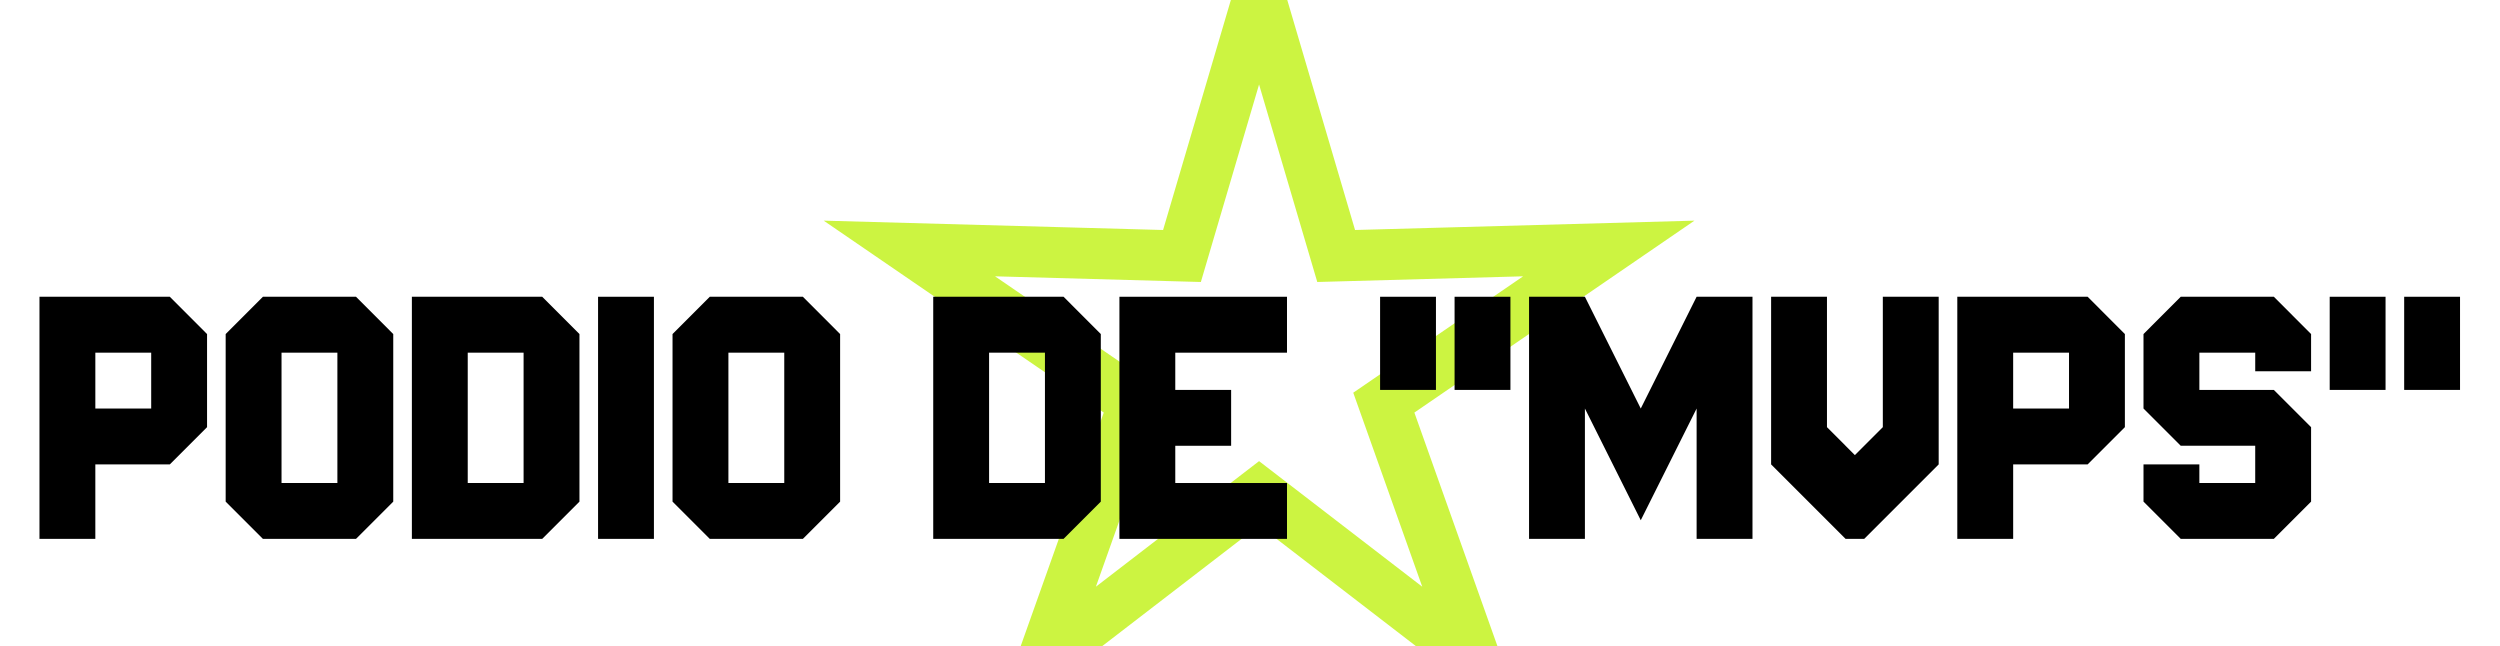
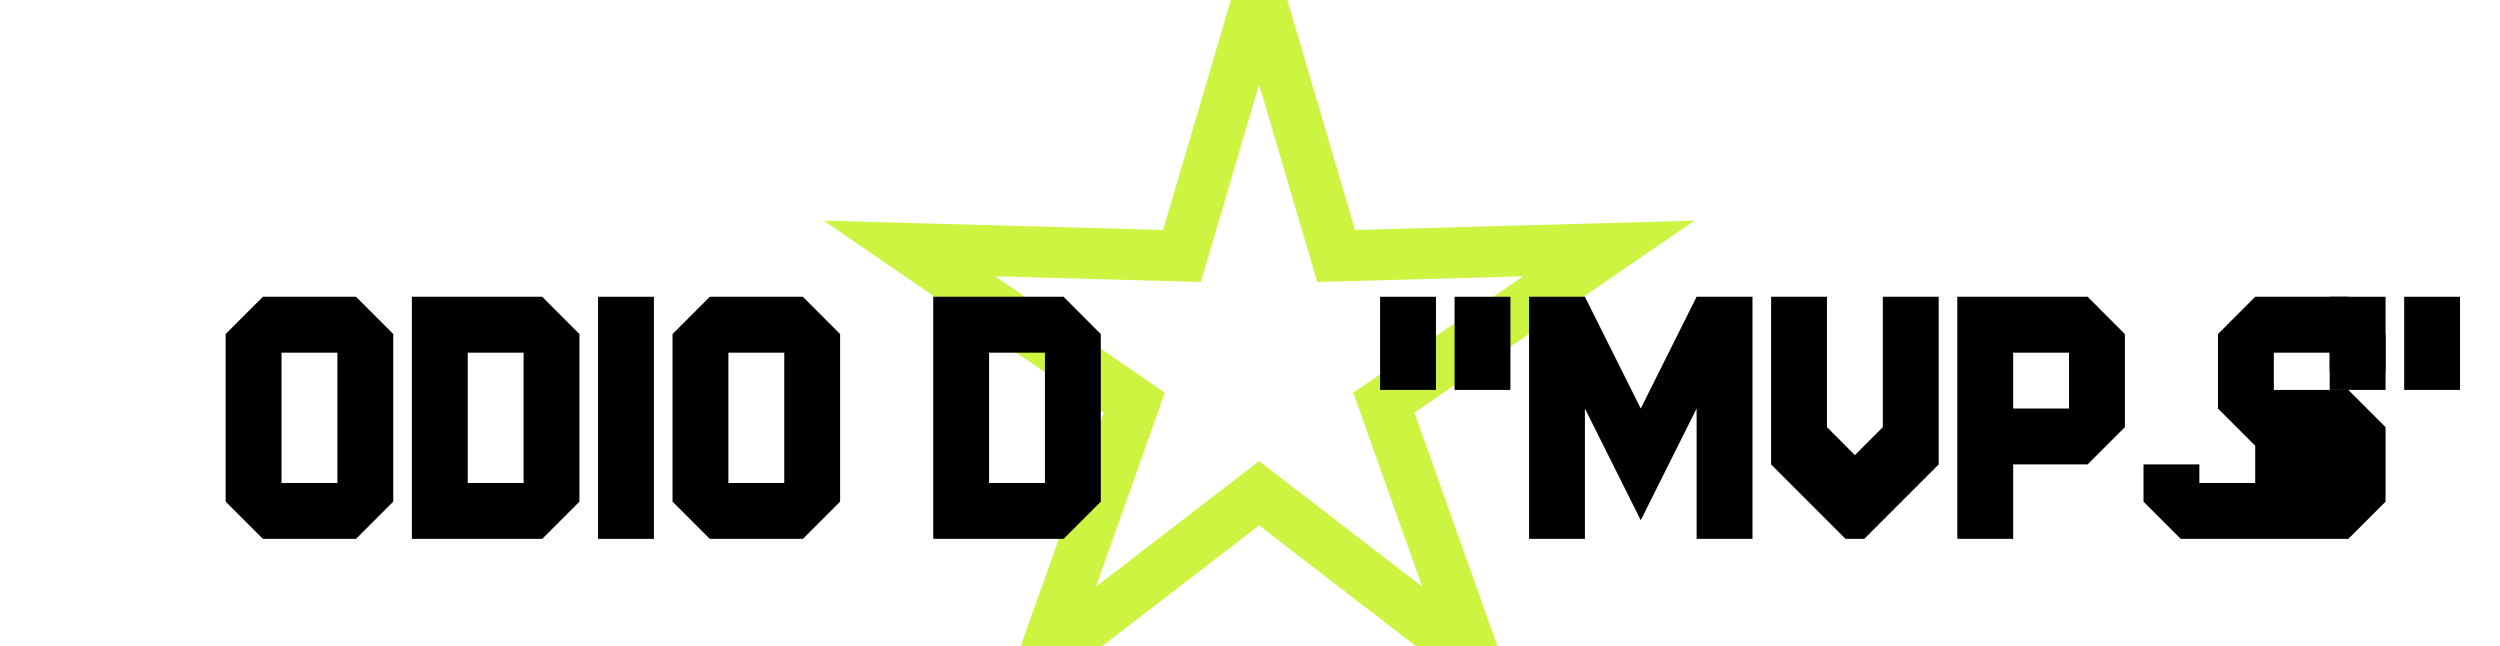
<svg xmlns="http://www.w3.org/2000/svg" version="1.1" id="Capa_1" x="0px" y="0px" width="294.5px" height="76.129px" viewBox="0 0 294.5 76.129" enable-background="new 0 0 294.5 76.129" xml:space="preserve">
  <polygon fill="none" stroke="#CCF441" stroke-width="6" stroke-miterlimit="10" points="148.318,-0.66 157.4,30.156 189.514,29.271   163.013,47.431 173.779,77.7 148.318,58.107 122.857,77.7 133.623,47.431 107.122,29.271 139.236,30.156 " />
  <g>
    <g>
-       <path d="M4.65,63.479V34.958h15.354l4.387,4.394v10.967l-4.387,4.387H11.23v8.773H4.65z M17.811,48.125v-6.58h-6.58v6.58H17.811z" />
      <path d="M30.971,63.479l-4.387-4.387v-19.74l4.387-4.394h10.967l4.387,4.394v19.74l-4.387,4.387H30.971z M39.744,56.899V41.545    h-6.58v15.354H39.744z" />
      <path d="M48.519,63.479V34.958h15.354l4.387,4.394v19.74l-4.387,4.387H48.519z M61.679,56.899V41.545h-6.58v15.354H61.679z" />
      <path d="M70.452,63.479V34.958h6.58v28.521H70.452z" />
      <path d="M83.612,63.479l-4.387-4.387v-19.74l4.387-4.394h10.967l4.387,4.394v19.74l-4.387,4.387H83.612z M92.386,56.899V41.545    h-6.58v15.354H92.386z" />
      <path d="M109.934,63.479V34.958h15.354l4.387,4.394v19.74l-4.387,4.387H109.934z M123.094,56.899V41.545h-6.58v15.354H123.094z" />
-       <path d="M131.868,63.479V34.958h19.74v6.587h-13.16v4.387h6.58v6.58h-6.58v4.387h13.16v6.58H131.868z" />
      <path d="M162.575,45.932V34.958h6.58v10.974H162.575z M171.349,45.932V34.958h6.58v10.974H171.349z" />
      <path d="M180.122,63.479V34.958h6.58l6.58,13.167l6.58-13.167h6.581v28.521h-6.581V48.125l-6.58,13.16l-6.58-13.16v15.354H180.122    z" />
      <path d="M217.41,63.479l-8.773-8.773V34.958h6.58v15.361l2.193,2.193v0.007l1.094,1.094l3.293-3.294V34.958h6.58v19.748    l-8.773,8.773H217.41z" />
      <path d="M230.57,63.479V34.958h15.354l4.387,4.394v10.967l-4.387,4.387h-8.773v8.773H230.57z M243.73,48.125v-6.58h-6.58v6.58    H243.73z" />
-       <path d="M256.892,63.479l-4.387-4.387v-4.387h6.58v2.193h6.58v-4.387h-8.773l-4.387-4.387v-8.773l4.387-4.394h10.967l4.387,4.394    v4.387h-6.58v-2.193h-6.58v4.387h8.773l4.387,4.387v8.773l-4.387,4.387H256.892z" />
+       <path d="M256.892,63.479l-4.387-4.387v-4.387h6.58v2.193h6.58v-4.387l-4.387-4.387v-8.773l4.387-4.394h10.967l4.387,4.394    v4.387h-6.58v-2.193h-6.58v4.387h8.773l4.387,4.387v8.773l-4.387,4.387H256.892z" />
      <path d="M274.438,45.932V34.958h6.58v10.974H274.438z M283.212,45.932V34.958h6.58v10.974H283.212z" />
    </g>
  </g>
</svg>